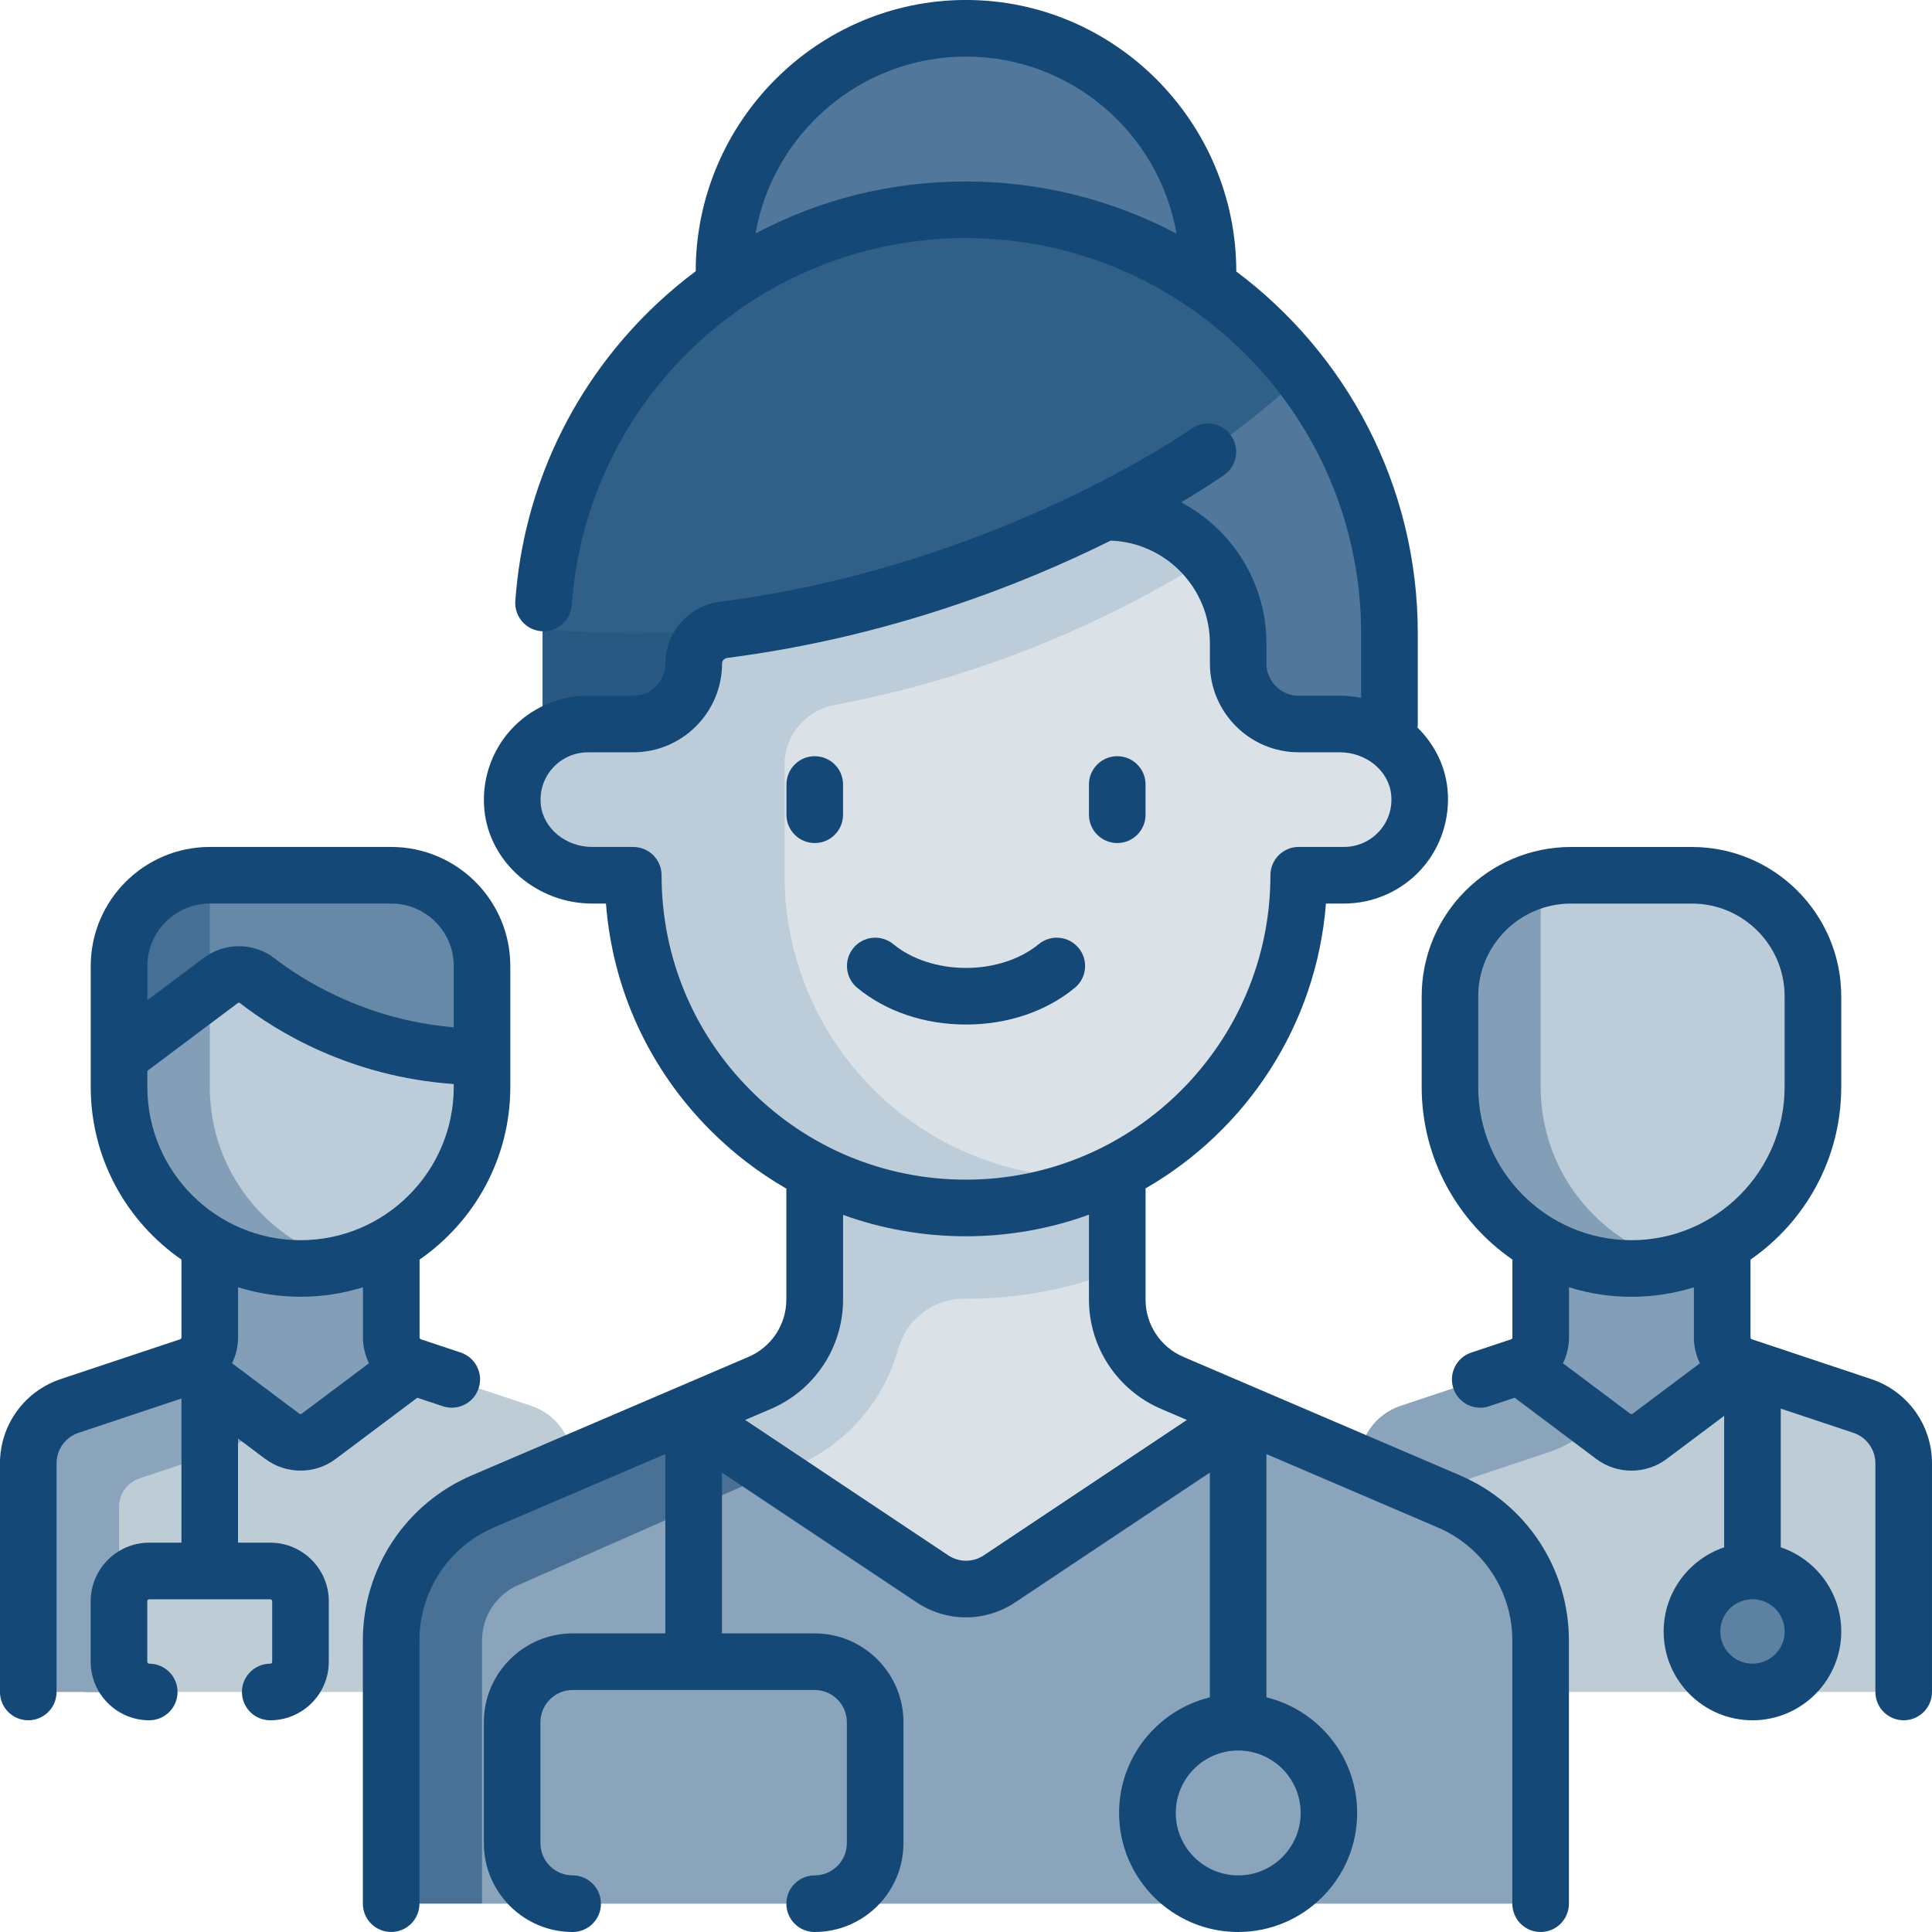
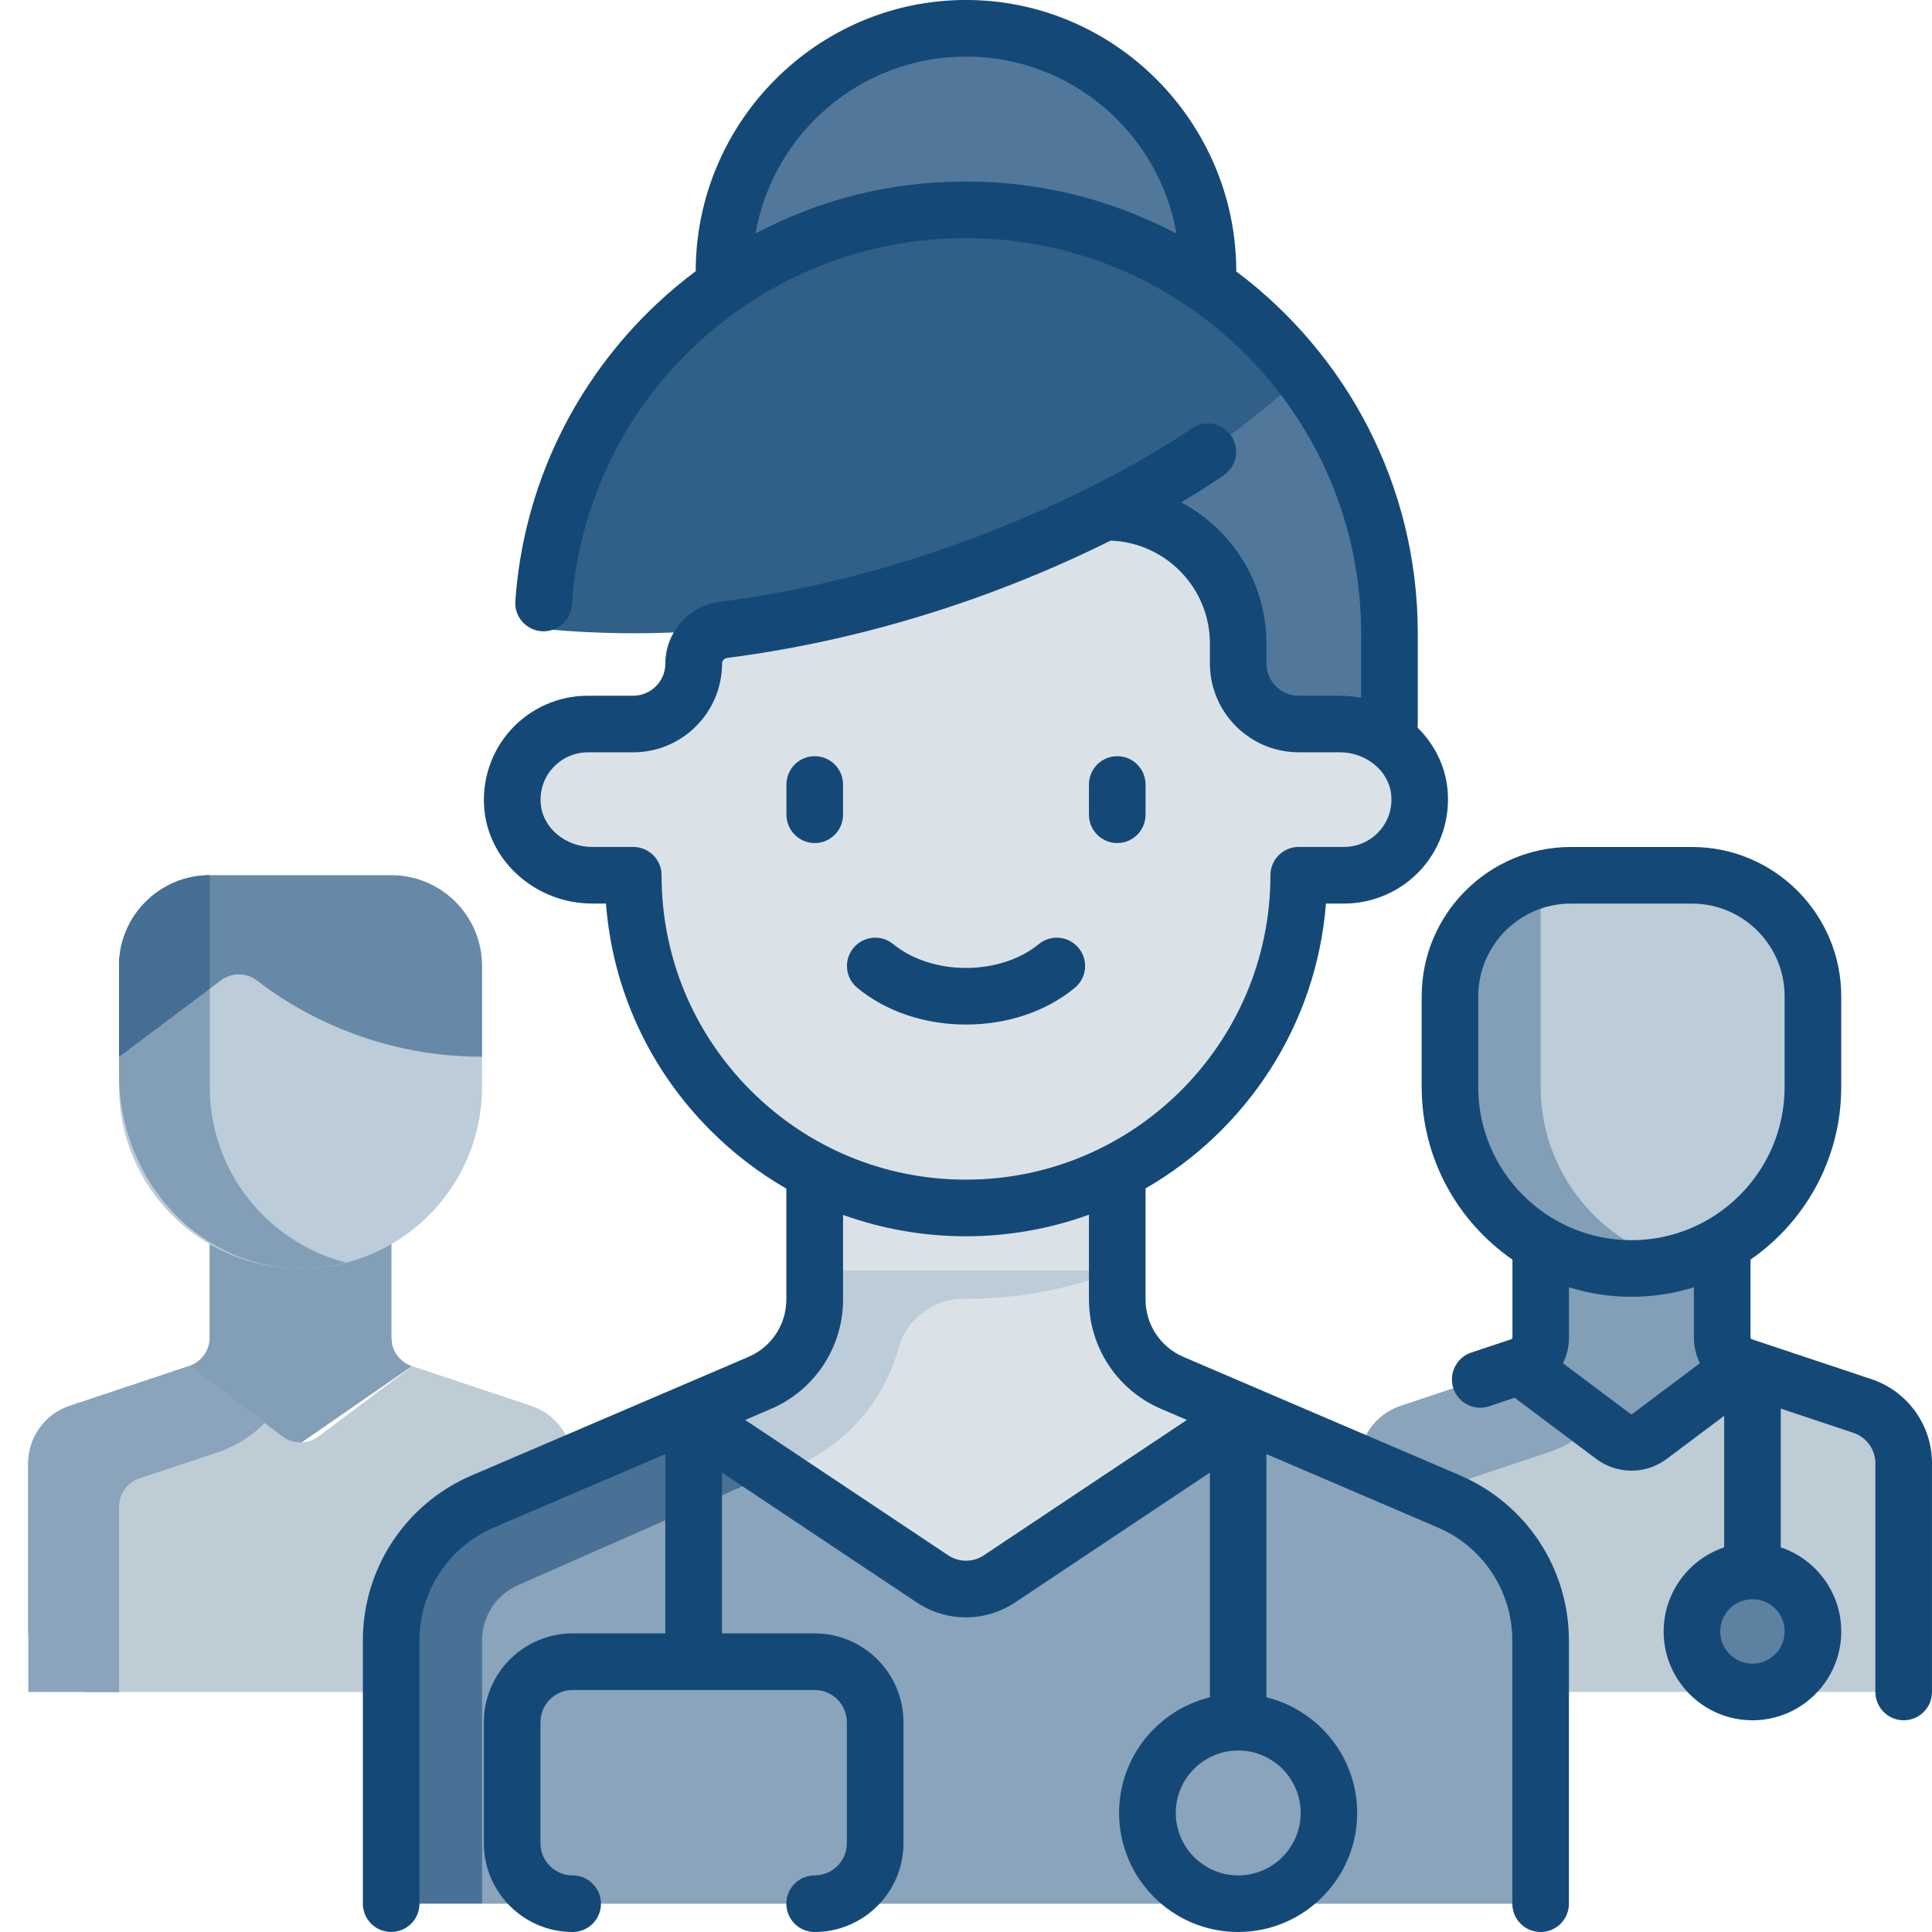
<svg xmlns="http://www.w3.org/2000/svg" id="a" viewBox="0 0 682.67 682.67">
  <path id="b" d="M145.57,482.72c-4.36-1.46-7.31-5.54-7.31-10.14v-45.74h-64.13v45.74c0,4.6-2.94,8.68-7.31,10.14l-42.2,14.07c-8.73,2.91-14.62,11.08-14.62,20.28v59.41l135.57-93.76Z" style="fill:#829fb7;" />
  <path id="c" d="M42.06,597.85v-73.08s34.91-11.63,34.91-11.63c12.63-4.22,22.27-13.9,26.65-25.9,1.47-4.03,5.12-6.82,9.4-7.11,8.69-.59,17.26-2.58,25.55-5.58-.12-.65-.31-1.28-.31-1.96v-45.74h-64.13v45.74c0,4.6-2.94,8.69-7.31,10.14l-42.2,14.07c-8.73,2.91-14.62,11.08-14.62,20.28v59.41c0,11.81,9.57,21.38,21.38,21.38h10.69Z" style="fill:#829fb7;" />
  <path id="d" d="M42.06,597.85h160.32v-80.79c0-9.2-5.89-17.37-14.62-20.28l-42.11-14.04-33.05,24.79c-3.8,2.85-9.03,2.85-12.83,0l-33.05-24.79-42.11,14.04c-8.73,2.91-14.62,11.08-14.62,20.28l32.06,80.79Z" style="fill:#beccd5;" />
  <path id="e" d="M76.97,513.13c6.41-2.14,11.98-5.75,16.55-10.29l-26.79-20.09-42.11,14.04c-8.73,2.91-14.62,11.08-14.62,20.28v80.79h32.06v-65.39c0-4.59,2.93-8.67,7.29-10.12l27.62-9.2Z" style="fill:#89a4bb;" />
  <path id="f" d="M106.19,448.21h0c-35.42,0-64.13-28.71-64.13-64.13v-42.75c0-17.71,14.36-32.07,32.06-32.07h64.13c17.71,0,32.07,14.36,32.07,32.07v42.75c0,35.42-28.71,64.13-64.13,64.13" style="fill:#bdccd9;" />
  <path id="g" d="M74.13,384.09v-74.82c-17.71,0-32.06,14.36-32.06,32.07v38.31c0,27.96,16.2,54.21,42.25,64.38,13.56,5.29,26.3,5.09,37.91,2.09-27.64-7.13-48.1-32.16-48.1-62.03" style="fill:#829fb7;" />
  <path id="h" d="M658.05,496.78l-42.2-14.07c-4.37-1.46-7.31-5.54-7.31-10.14v-45.74h-64.13v45.74l-18.84,61.25,147.1-16.76c0-9.2-5.89-17.37-14.62-20.28" style="fill:#829fb7;" />
  <path id="i" d="M512.34,597.85v-73.08s34.91-11.63,34.91-11.63c12.64-4.22,22.27-13.9,26.65-25.9,1.47-4.03,5.12-6.82,9.4-7.11,8.69-.59,17.27-2.58,25.55-5.58-.12-.65-.31-1.28-.31-1.96v-45.74h-64.13v45.74c0,4.6-2.94,8.69-7.31,10.14l-42.2,14.07c-8.73,2.91-14.62,11.08-14.62,20.28v59.41c0,11.81,9.57,21.38,21.38,21.38h10.69Z" style="fill:#829fb7;" />
  <path id="j" d="M658.05,496.78l-42.11-14.04-33.05,24.79c-3.8,2.85-9.03,2.85-12.83,0l-33.05-24.79-56.73,34.32v80.79h192.39v-80.79c0-9.2-5.89-17.37-14.62-20.28" style="fill:#beccd5;" />
  <path id="k" d="M547.25,513.13c6.41-2.14,11.98-5.75,16.55-10.29l-26.79-20.09-42.11,14.04c-8.73,2.91-14.62,11.08-14.62,20.28v59.41c0,11.81,9.57,21.38,21.38,21.38h10.69v-73.08s34.91-11.63,34.91-11.63Z" style="fill:#89a4bb;" />
-   <path id="l" d="M469.59,640.6c0,17.71-14.36,32.07-32.06,32.07s-32.07-14.36-32.07-32.07,14.36-32.06,32.07-32.06,32.06,14.36,32.06,32.06" style="fill:#736572;" />
  <path id="m" d="M576.47,448.21h0c-35.42,0-64.13-28.71-64.13-64.13v-32.06c0-23.61,19.14-42.75,42.75-42.75h42.75c23.61,0,42.75,19.14,42.75,42.75v32.06c0,35.42-28.71,64.13-64.13,64.13" style="fill:#bdccd9;" />
  <path id="n" d="M640.6,576.47c0-11.81-9.57-21.38-21.38-21.38s-21.38,9.57-21.38,21.38,9.57,21.38,21.38,21.38,21.38-9.57,21.38-21.38" style="fill:#5d81a1;" />
  <path id="o" d="M170.32,373.4c-39.78,0-67.72-17.77-79.4-26.85-3.81-2.96-9.07-2.99-12.93-.09l-35.93,26.95v-32.07c0-17.71,14.35-32.07,32.06-32.07h64.13c17.71,0,32.07,14.36,32.07,32.07v32.07Z" style="fill:#6689a7;" />
  <path id="p" d="M544.41,384.09v-73.31c-18.41,4.77-32.07,21.34-32.07,41.24v32.06c0,35.42,28.71,64.13,64.13,64.13,5.55,0,10.9-.78,16.03-2.1-27.64-7.13-48.1-32.16-48.1-62.03" style="fill:#829fb7;" />
  <path id="q" d="M42.07,341.33v32.07l32.06-24.05v-40.08c-17.71,0-32.06,14.36-32.06,32.07" style="fill:#456f94;" />
  <path id="r" d="M512.01,530.53l-97.79-41.88c-11.79-5.05-19.44-16.65-19.44-29.47v-64.4h-106.88v64.4c0,12.83-7.65,24.43-19.44,29.48l-97.79,41.88c-19.65,8.42-32.4,27.74-32.4,49.13v71.63h406.15v-71.63c0-21.38-12.75-40.71-32.4-49.13" style="fill:#dbe2e7;" />
-   <path id="s" d="M287.89,394.77v64.4c0,12.83-7.65,24.42-19.44,29.47l-97.79,41.88,12.62,29.48,97.8-41.89c17.99-7.71,31.04-23,36.26-41.19,1.14-3.98,3-7.72,5.93-10.65,4.59-4.59,10.77-7.43,17.26-7.37,18.72.17,36.93-3.29,54.26-9.95v-54.19h-106.88Z" style="fill:#bdccd9;" />
-   <path id="t" d="M341.33,74.13c-82.64,0-149.63,66.99-149.63,149.63v53.44h149.63V74.13Z" style="fill:#295983;" />
+   <path id="s" d="M287.89,394.77v64.4c0,12.83-7.65,24.42-19.44,29.47l-97.79,41.88,12.62,29.48,97.8-41.89c17.99-7.71,31.04-23,36.26-41.19,1.14-3.98,3-7.72,5.93-10.65,4.59-4.59,10.77-7.43,17.26-7.37,18.72.17,36.93-3.29,54.26-9.95h-106.88Z" style="fill:#bdccd9;" />
  <path id="u" d="M341.33,74.13c82.64,0,149.63,66.99,149.63,149.63v53.44h-149.63V74.13Z" style="fill:#51789a;" />
  <path id="v" d="M207.73,255.83h16.03c11.81,0,21.38-9.57,21.38-21.38v-10.69c0-23.61,19.14-42.75,42.75-42.75h106.88c23.61,0,42.75,19.14,42.75,42.75v10.69c0,11.81,9.57,21.38,21.38,21.38h14.51c13.98,0,26.71,10.06,28.11,23.96,1.6,15.99-10.91,29.48-26.58,29.48h-16.03c0,64.93-52.64,117.57-117.57,117.57s-117.57-52.64-117.57-117.57h-14.51c-13.98,0-26.72-10.06-28.11-23.97-1.6-15.99,10.92-29.47,26.58-29.47" style="fill:#dbe2e7;" />
-   <path id="w" d="M294.8,249.13c46.26-8.71,90.23-25.78,130.69-50.72l2.35-1.45c-7.84-9.66-19.66-15.95-33.06-15.95h-106.88c-23.61,0-42.75,19.14-42.75,42.75v10.69c0,11.81-9.57,21.38-21.38,21.38h-16.03c-15.67,0-28.18,13.48-26.58,29.48,1.39,13.91,14.13,23.96,28.11,23.96h14.51c0,64.93,52.64,117.57,117.57,117.57,15.67,0,30.6-3.13,44.27-8.69l-20.96-3.85c-50.66-9.32-87.44-53.49-87.44-105.03v-39.19c0-10.22,7.4-19.03,17.6-20.95" style="fill:#bdccd9;" />
  <path id="x" d="M426.84,95.5c0-47.22-38.28-85.51-85.51-85.51s-85.51,38.28-85.51,85.51,38.28,85.51,85.51,85.51,85.51-38.28,85.51-85.51" style="fill:#51789a;" />
  <path id="y" d="M341.33,74.13c48.42,0,91.35,23.1,118.7,58.77-62.54,56.46-145.38,90.86-236.27,90.86-10.79,0-21.44-.56-31.99-1.51.82-81.94,67.43-148.12,149.56-148.12" style="fill:#305f87;" />
  <path id="z" d="M170.32,672.67h374.09v-93.01c0-21.38-12.75-40.71-32.4-49.13l-71.72-30.72-87.1,58.07c-7.18,4.79-16.53,4.79-23.71,0l-87.1-58.07-71.72,30.72c-19.66,8.42-32.4,27.74-32.4,49.13l32.07,93.01Z" style="fill:#89a4bb;" />
  <path id="aa" d="M242.03,499.01l-71.37,31.52c-19.66,8.42-32.4,27.74-32.4,49.12v93.01h32.07v-93.02c0-8.56,5.08-16.27,12.95-19.64l92.02-40.54-33.27-20.45Z" style="fill:#487195;" />
  <path id="ab" d="M459.59,640.6c0,12.17-9.9,22.07-22.06,22.07s-22.07-9.9-22.07-22.07,9.9-22.06,22.07-22.06,22.06,9.9,22.06,22.06M347.65,549.56c-3.83,2.56-8.79,2.56-12.62,0l-71.73-47.82,9.1-3.9c15.49-6.64,25.5-21.81,25.5-38.67v-29.89c13.74,4.96,28.39,7.56,43.44,7.56s29.87-2.7,43.44-7.63v29.96c0,16.85,10.01,32.03,25.5,38.67l9.1,3.9-71.73,47.82ZM233.77,309.27c0-2.65-1.05-5.19-2.93-7.07-1.88-1.87-4.42-2.93-7.07-2.93h-14.51c-9.34,0-17.32-6.57-18.16-14.96-.48-4.82,1.02-9.43,4.23-12.97,3.17-3.5,7.69-5.51,12.4-5.51h16.03c17.3,0,31.38-14.08,31.38-31.42,0-.98.79-1.8,1.87-1.94,57.26-7.35,104.44-26.02,135.44-41.44,19.46.69,35.07,16.74,35.07,36.36v7.05c0,17.3,14.08,31.38,31.38,31.38h14.51c9.34,0,17.32,6.57,18.16,14.96.48,4.82-1.02,9.43-4.23,12.97-3.17,3.5-7.69,5.51-12.41,5.51h-16.03c-5.52,0-10,4.48-10,10,0,59.31-48.25,107.57-107.57,107.57-28.73,0-55.75-11.19-76.06-31.51s-31.51-47.33-31.51-76.06M266.98,82.47c6.2-35.44,37.17-62.47,74.36-62.47s68.21,27.07,74.37,62.55c-22.22-11.75-47.53-18.42-74.37-18.42s-51.65,6.37-74.36,18.34M515.95,521.34l-97.79-41.88c-8.13-3.48-13.38-11.44-13.38-20.28v-39.26c35.56-20.47,60.39-57.59,63.74-100.65h6.42c10.36,0,20.28-4.41,27.23-12.09,6.95-7.68,10.33-18.02,9.3-28.39-.84-8.39-4.75-15.95-10.59-21.71.05-.41.09-.83.09-1.25v-32.07c0-52.24-25.22-98.7-64.13-127.84-.01-52.65-42.85-95.93-95.51-95.93s-95.45,43.23-95.5,95.84c-4.69,3.51-9.22,7.29-13.55,11.34-29.53,27.63-47.35,64.98-50.19,105.19-.39,5.51,3.76,10.29,9.27,10.68,5.49.38,10.29-3.76,10.68-9.27,2.48-35.16,18.07-67.83,43.9-91.99,25.95-24.28,59.82-37.65,95.38-37.65,76.99,0,139.63,62.64,139.63,139.63v22.81c-2.45-.48-4.98-.74-7.56-.74h-14.51c-6.27,0-11.38-5.1-11.38-11.38v-7.05c0-21.61-12.23-40.43-30.14-49.89,9.21-5.46,14.5-9.19,15.26-9.74,4.49-3.21,5.53-9.45,2.33-13.94-3.2-4.49-9.45-5.54-13.94-2.34-.68.49-69.26,48.65-166.57,61.14-11.02,1.41-19.33,10.77-19.33,21.82,0,6.27-5.1,11.38-11.38,11.38h-16.03c-10.36,0-20.28,4.41-27.23,12.09-6.95,7.68-10.34,18.02-9.3,28.38,1.85,18.49,18.57,32.97,38.06,32.97h4.89c2.33,30.31,15.26,58.48,36.98,80.2,8.1,8.1,17.1,14.97,26.76,20.53v39.17c0,8.84-5.25,16.8-13.38,20.28l-97.79,41.88c-23.37,10.01-38.47,32.9-38.47,58.32v93.01c0,5.52,4.48,10,10,10s10-4.48,10-10v-93.01c0-17.41,10.34-33.08,26.34-39.93l60.54-25.93v63.37h-32.75c-17.3,0-31.38,14.08-31.38,31.38v42.75c0,17.3,14.08,31.38,31.38,31.38,5.52,0,10-4.48,10-10s-4.48-10-10-10c-6.27,0-11.38-5.1-11.38-11.38v-42.75c0-6.27,5.1-11.38,11.38-11.38h85.51c6.27,0,11.38,5.1,11.38,11.38v42.75c0,6.27-5.1,11.38-11.38,11.38-5.52,0-10,4.48-10,10s4.48,10,10,10c17.3,0,31.38-14.08,31.38-31.38v-42.75c0-17.3-14.08-31.38-31.38-31.38h-32.75v-56.82l68.79,45.86c5.29,3.52,11.35,5.29,17.41,5.29s12.12-1.76,17.4-5.29l68.79-45.86v79.41c-18.38,4.5-32.07,21.1-32.07,40.85,0,23.19,18.87,42.07,42.07,42.07s42.06-18.87,42.06-42.07c0-19.75-13.68-36.35-32.06-40.85v-85.95l60.54,25.93c16,6.85,26.34,22.53,26.34,39.93v93.01c0,5.52,4.48,10,10,10s10-4.48,10-10v-93.01c0-25.42-15.1-48.31-38.46-58.32" style="fill:#144977;" />
  <path id="ac" d="M287.89,267.2c-5.52,0-10,4.48-10,10v10.69c0,5.52,4.48,10,10,10s10-4.48,10-10v-10.69c0-5.52-4.48-10-10-10" style="fill:#144977;" />
  <path id="ad" d="M394.78,297.89c5.52,0,10-4.48,10-10v-10.69c0-5.52-4.48-10-10-10s-10,4.48-10,10v10.69c0,5.52,4.48,10,10,10" style="fill:#144977;" />
  <path id="ae" d="M381.12,334.97c-3.51-4.26-9.81-4.87-14.08-1.36-6.48,5.34-15.85,8.41-25.7,8.41s-19.22-3.06-25.7-8.41c-4.26-3.51-10.57-2.91-14.08,1.36-3.51,4.26-2.91,10.56,1.36,14.08,10.15,8.37,23.79,12.97,38.43,12.97s28.28-4.61,38.43-12.97c4.26-3.51,4.87-9.82,1.36-14.08" style="fill:#144977;" />
  <path id="af" d="M619.23,587.85c-6.27,0-11.38-5.1-11.38-11.38s5.1-11.38,11.38-11.38,11.38,5.1,11.38,11.38-5.1,11.38-11.38,11.38M576.88,499.54c-.24.18-.58.18-.82,0l-23.78-17.83c1.36-2.78,2.13-5.88,2.13-9.13v-17.71c6.97,2.18,14.38,3.35,22.06,3.35s15.09-1.17,22.06-3.35v17.71c0,3.25.76,6.35,2.13,9.13l-23.78,17.83ZM522.34,384.09v-32.06c0-18.06,14.69-32.75,32.75-32.75h42.75c18.06,0,32.75,14.69,32.75,32.75v32.06c0,29.85-24.28,54.13-54.13,54.13s-54.13-24.28-54.13-54.13M661.21,487.3l-42.2-14.07c-.28-.09-.47-.36-.47-.65v-27.5c19.35-13.39,32.06-35.73,32.06-60.99v-32.06c0-29.09-23.67-52.75-52.75-52.75h-42.75c-29.09,0-52.75,23.67-52.75,52.75v32.06c0,25.26,12.71,47.6,32.07,60.99v27.5c0,.3-.19.56-.47.65l-14.07,4.69c-5.24,1.75-8.07,7.41-6.33,12.65,1.4,4.19,5.3,6.84,9.49,6.84,1.05,0,2.11-.17,3.16-.52l9.01-3,28.86,21.65c3.65,2.74,8.03,4.11,12.41,4.11s8.76-1.37,12.41-4.11l20.34-15.25v46.46c-12.41,4.19-21.38,15.93-21.38,29.73,0,17.3,14.07,31.38,31.38,31.38s31.38-14.08,31.38-31.38c0-13.81-8.97-25.55-21.38-29.73v-49.02l25.66,8.55c4.65,1.55,7.78,5.89,7.78,10.79v80.79c0,5.52,4.48,10,10,10s10-4.48,10-10v-80.79c0-13.53-8.62-25.49-21.45-29.77" style="fill:#144977;" />
-   <path id="ag" d="M106.19,458.21c7.68,0,15.09-1.18,22.06-3.35v17.71c0,3.24.76,6.35,2.13,9.13l-23.78,17.83c-.24.18-.58.18-.83,0l-23.78-17.83c1.37-2.78,2.13-5.88,2.13-9.13v-17.72c6.97,2.18,14.38,3.35,22.07,3.35M52.07,384.09v-5.69l31.93-23.95c.15-.12.46-.27.79-.01,12.78,9.93,38.82,26.04,75.54,28.6v1.05c0,29.85-24.28,54.13-54.13,54.13s-54.13-24.28-54.13-54.13M74.13,319.27h64.13c12.17,0,22.07,9.9,22.07,22.07v21.65c-32.07-2.68-54.57-17.57-63.26-24.33-7.32-5.69-17.63-5.77-25.07-.2l-19.93,14.95v-12.07c0-12.17,9.9-22.07,22.06-22.07M93.78,515.53c3.66,2.74,8.03,4.11,12.41,4.11s8.76-1.37,12.41-4.11l28.86-21.64,9.01,3c1.05.35,2.11.52,3.16.52,4.19,0,8.09-2.65,9.49-6.84,1.75-5.24-1.09-10.9-6.33-12.65l-14.07-4.69c-.28-.1-.47-.36-.47-.65v-27.5c19.35-13.39,32.07-35.73,32.07-60.99v-42.75c0-23.2-18.87-42.07-42.07-42.07h-64.13c-23.19,0-42.06,18.87-42.06,42.07v42.75c0,25.26,12.71,47.6,32.06,60.99v27.5c0,.3-.19.56-.47.65l-42.2,14.07c-12.83,4.28-21.46,16.24-21.46,29.77v80.79c0,5.52,4.48,10,10,10s10-4.48,10-10v-80.79c0-4.91,3.13-9.24,7.78-10.79l36.35-12.12v50.94h-11.38c-11.41,0-20.69,9.28-20.69,20.69v21.38c0,11.41,9.28,20.69,20.69,20.69,5.52,0,10-4.48,10-10s-4.48-10-10-10c-.38,0-.69-.31-.69-.69v-21.38c0-.38.31-.69.69-.69h42.75c.38,0,.69.31.69.69v21.38c0,.38-.31.69-.69.69-5.52,0-10,4.48-10,10s4.48,10,10,10c11.41,0,20.69-9.28,20.69-20.69v-21.38c0-11.41-9.28-20.69-20.69-20.69h-11.38v-36.8l9.65,7.24Z" style="fill:#144977;" />
</svg>